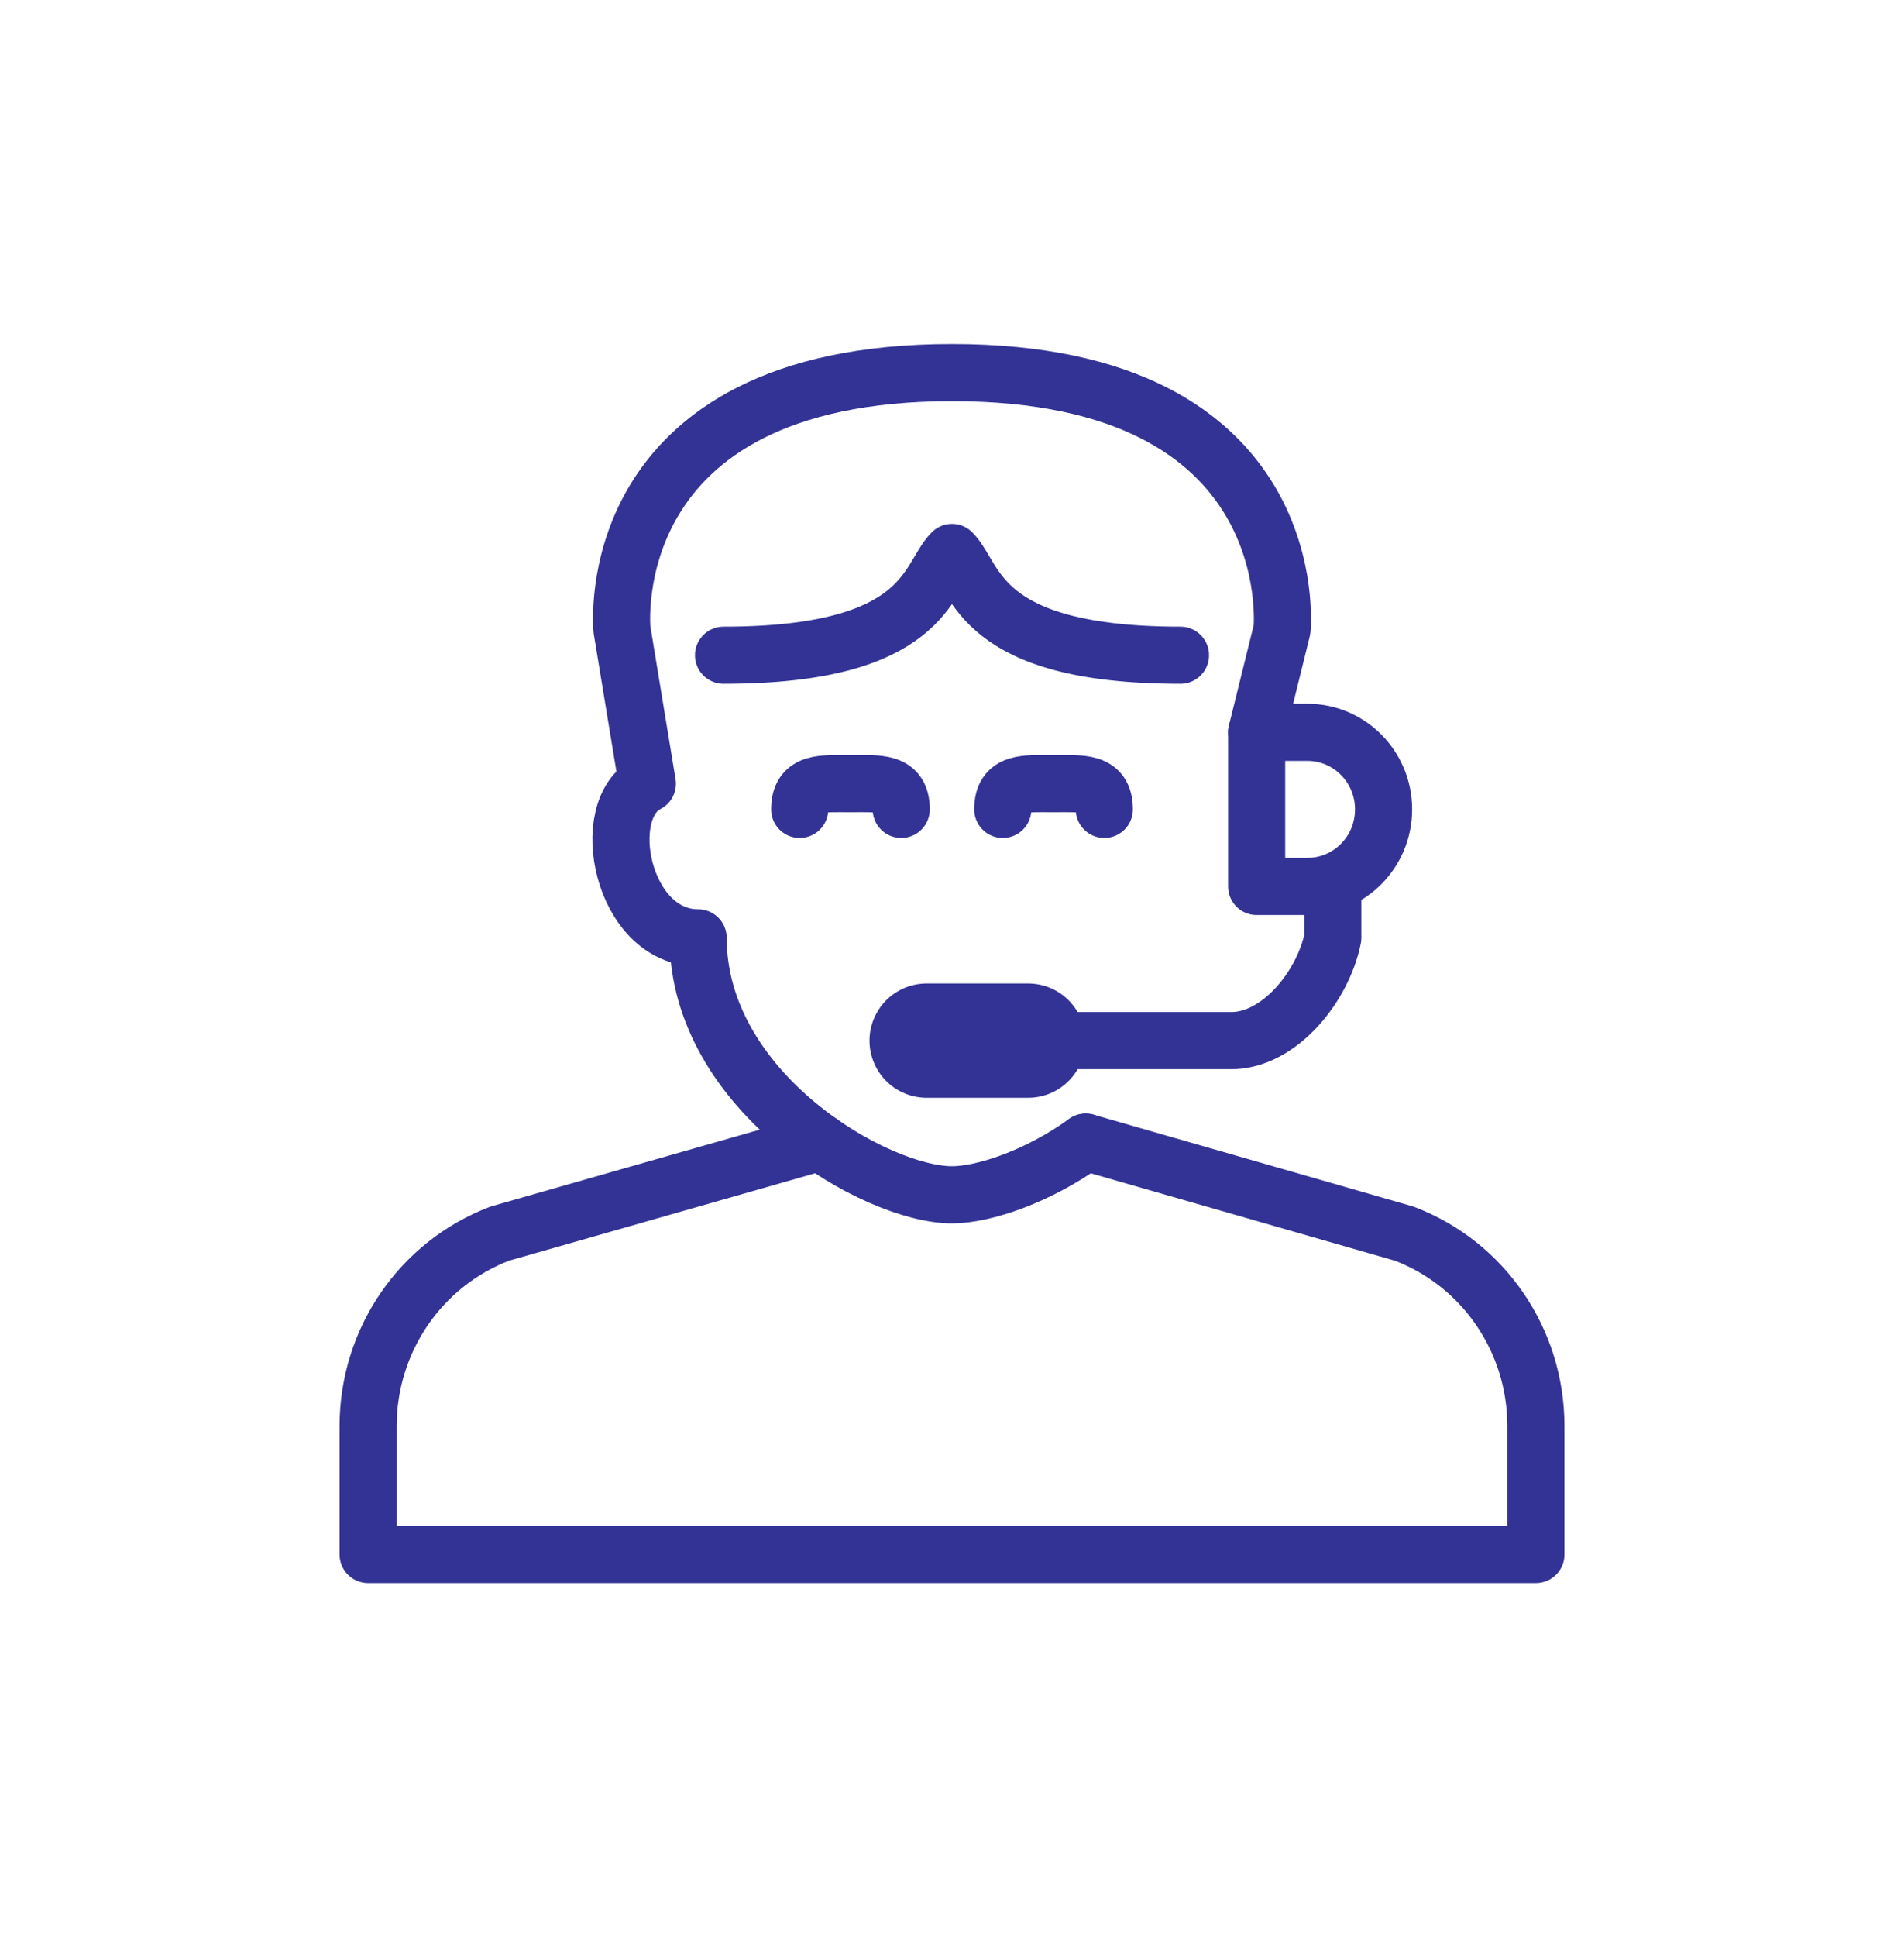
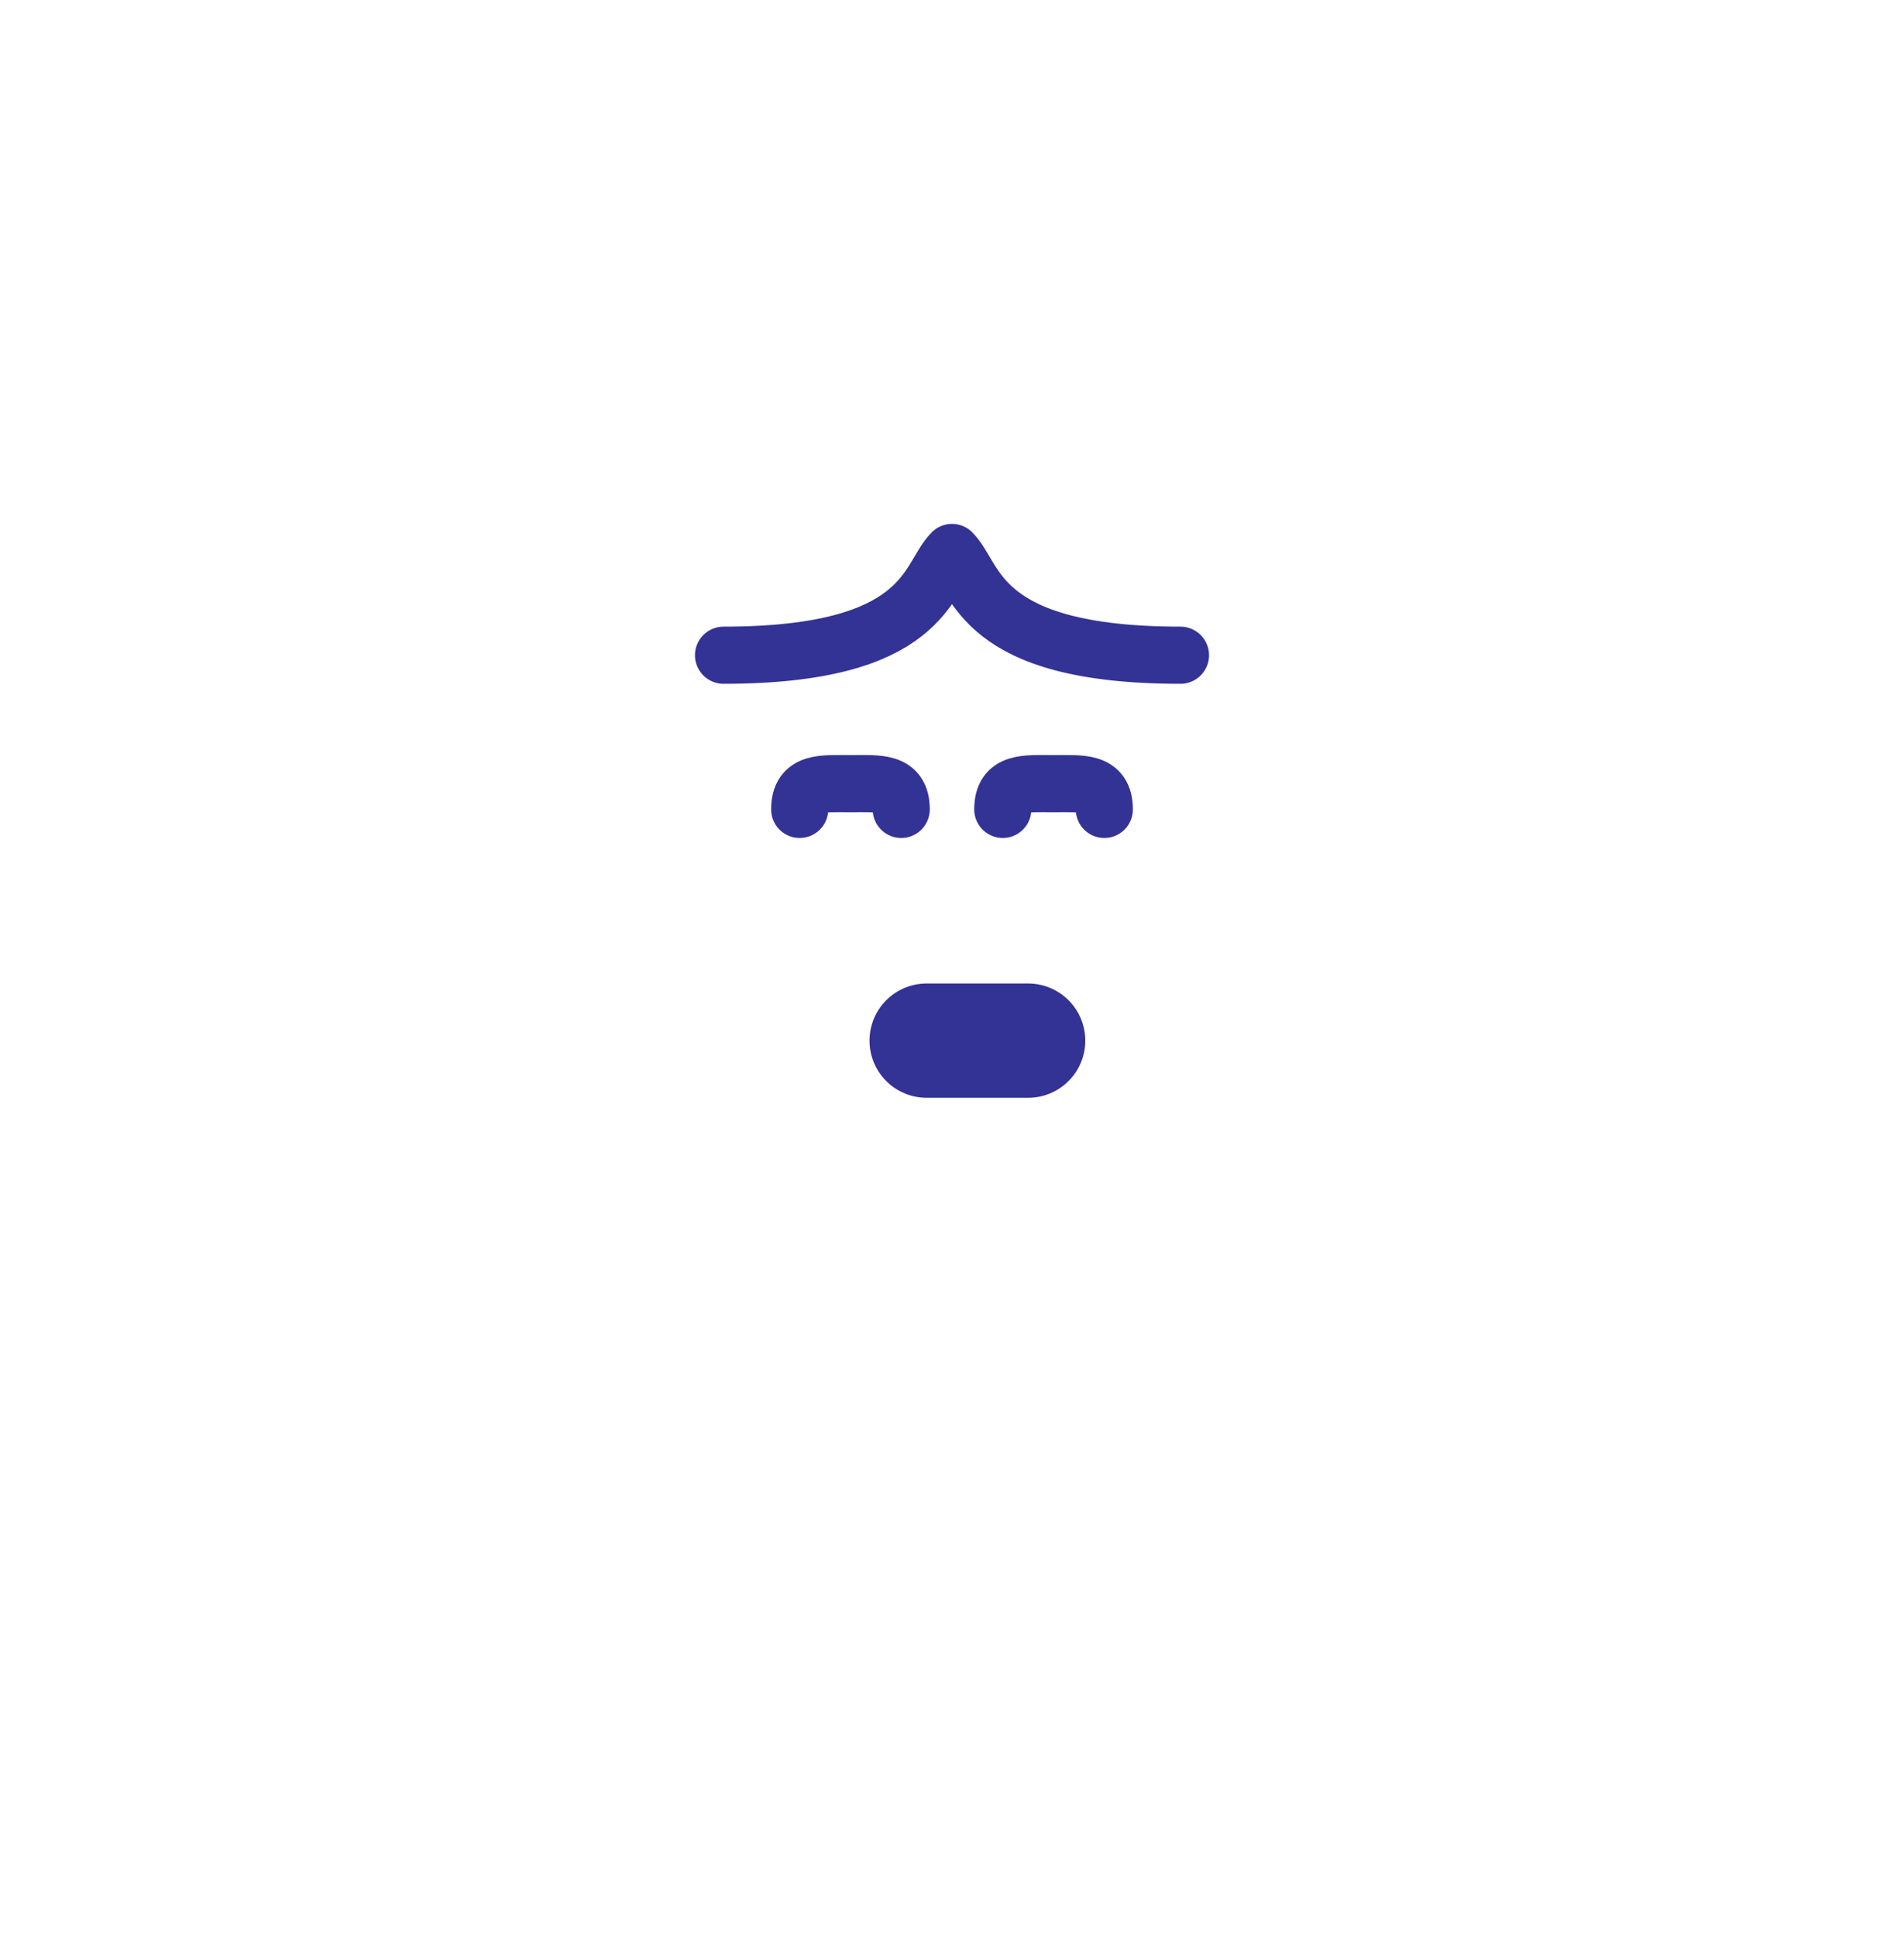
<svg xmlns="http://www.w3.org/2000/svg" width="60" height="61" viewBox="0 0 60 61">
  <g fill="none" fill-rule="evenodd">
    <g stroke="#333396" stroke-linecap="round" stroke-linejoin="round">
      <path stroke-width="1.8" d="M37.2 20.637c-6.4 0-6.4-2.428-7.2-3.237-.8.809-.8 3.237-7.2 3.237" fill="transparent" />
-       <path stroke-width="1.8" d="M39.6 23.065l.8-3.237s.8-8.093-10.4-8.093c-11.2 0-10.4 8.093-10.4 8.093l.8 4.855c-1.6.81-.8 4.856 1.6 4.856 0 4.856 5.6 8.093 8 8.093.994 0 2.7-.567 4.216-1.66" fill="transparent" />
-       <path stroke-width="1.8" d="M25.842 35.973l-10.088 2.88c-2.498.948-4.154 3.363-4.154 6.062v4.047h36.8v-4.047c0-2.7-1.654-5.114-4.154-6.061l-10.032-2.881M42 27.92v1.619c-.3 1.513-1.675 3.237-3.2 3.237h-6.4M43.6 25.493c0 1.34-1.075 2.427-2.4 2.427h-1.6v-4.855h1.6c1.326 0 2.4 1.087 2.4 2.428z" fill="transparent" />
      <path stroke-width="3.6" d="M32.4 32.776h-3.2" fill="transparent" />
      <path stroke-width="1.8" d="M25.2 25.493c0-.896.715-.81 1.6-.81.885 0 1.6-.086 1.6.81M31.6 25.493c0-.896.715-.81 1.6-.81.885 0 1.6-.086 1.6.81" fill="transparent" />
    </g>
-     <path d="M10.8 10.925h38.4v38.846H10.8z" fill="transparent" />
  </g>
</svg>